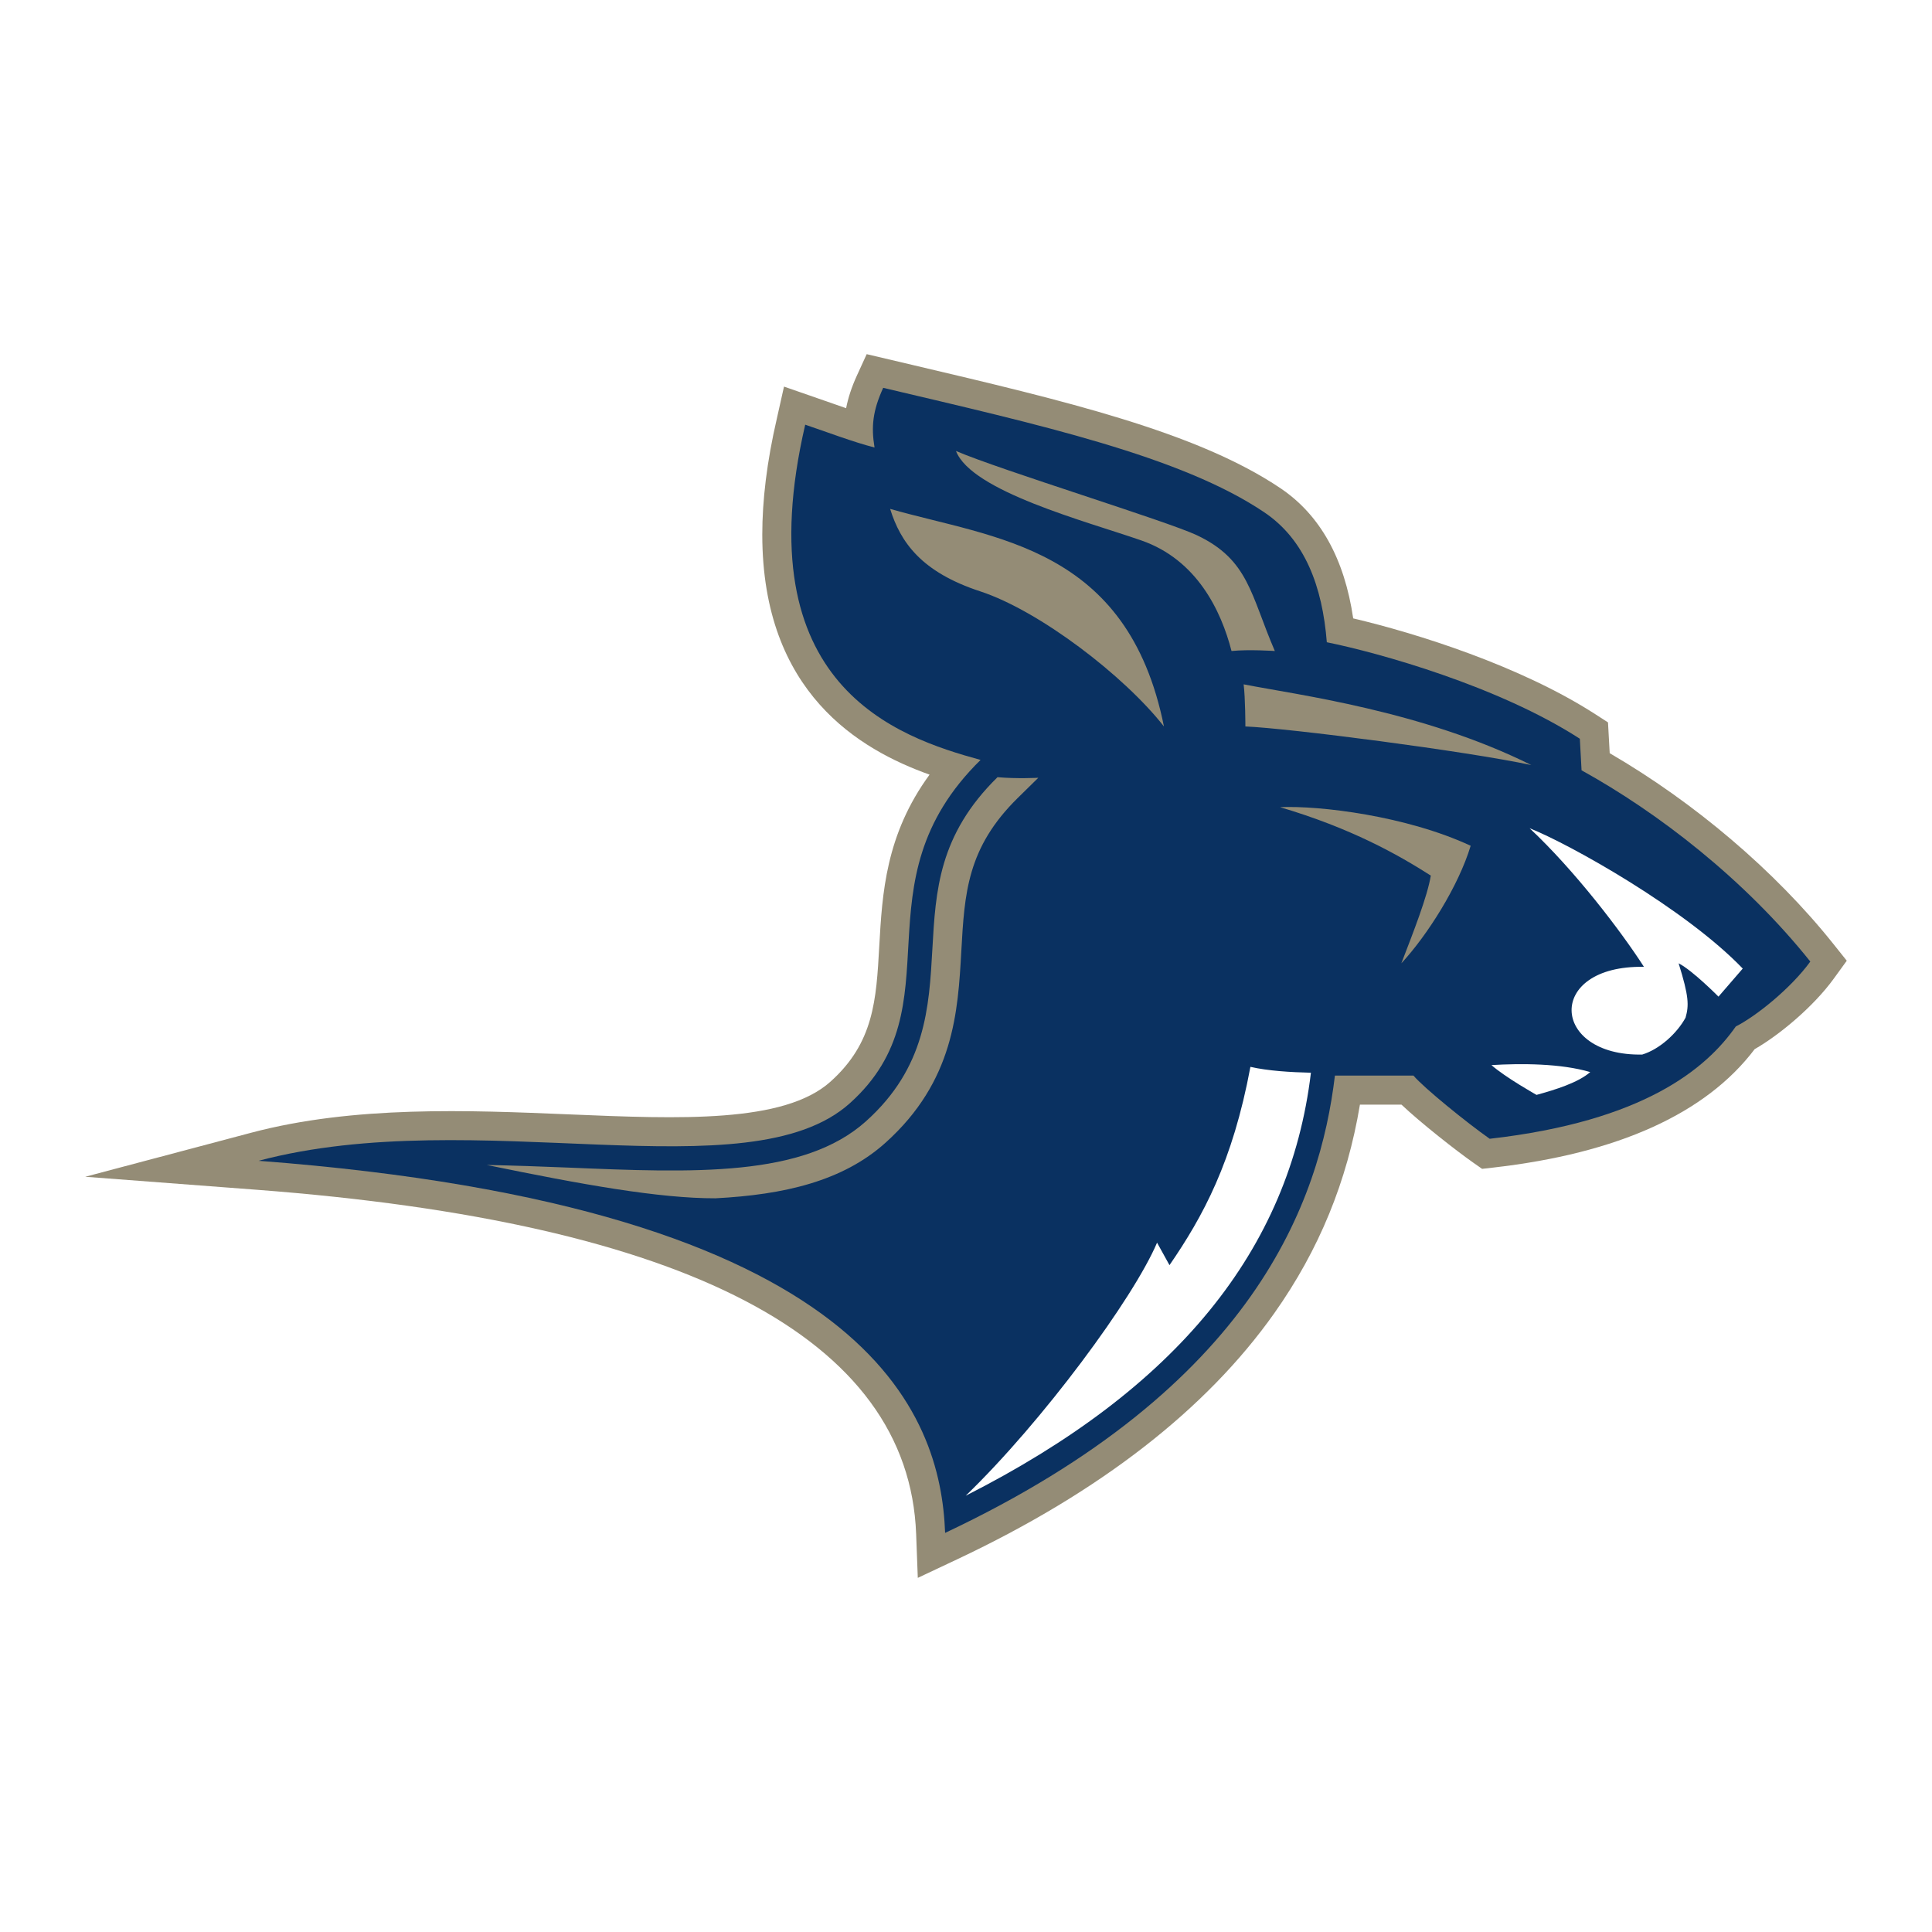
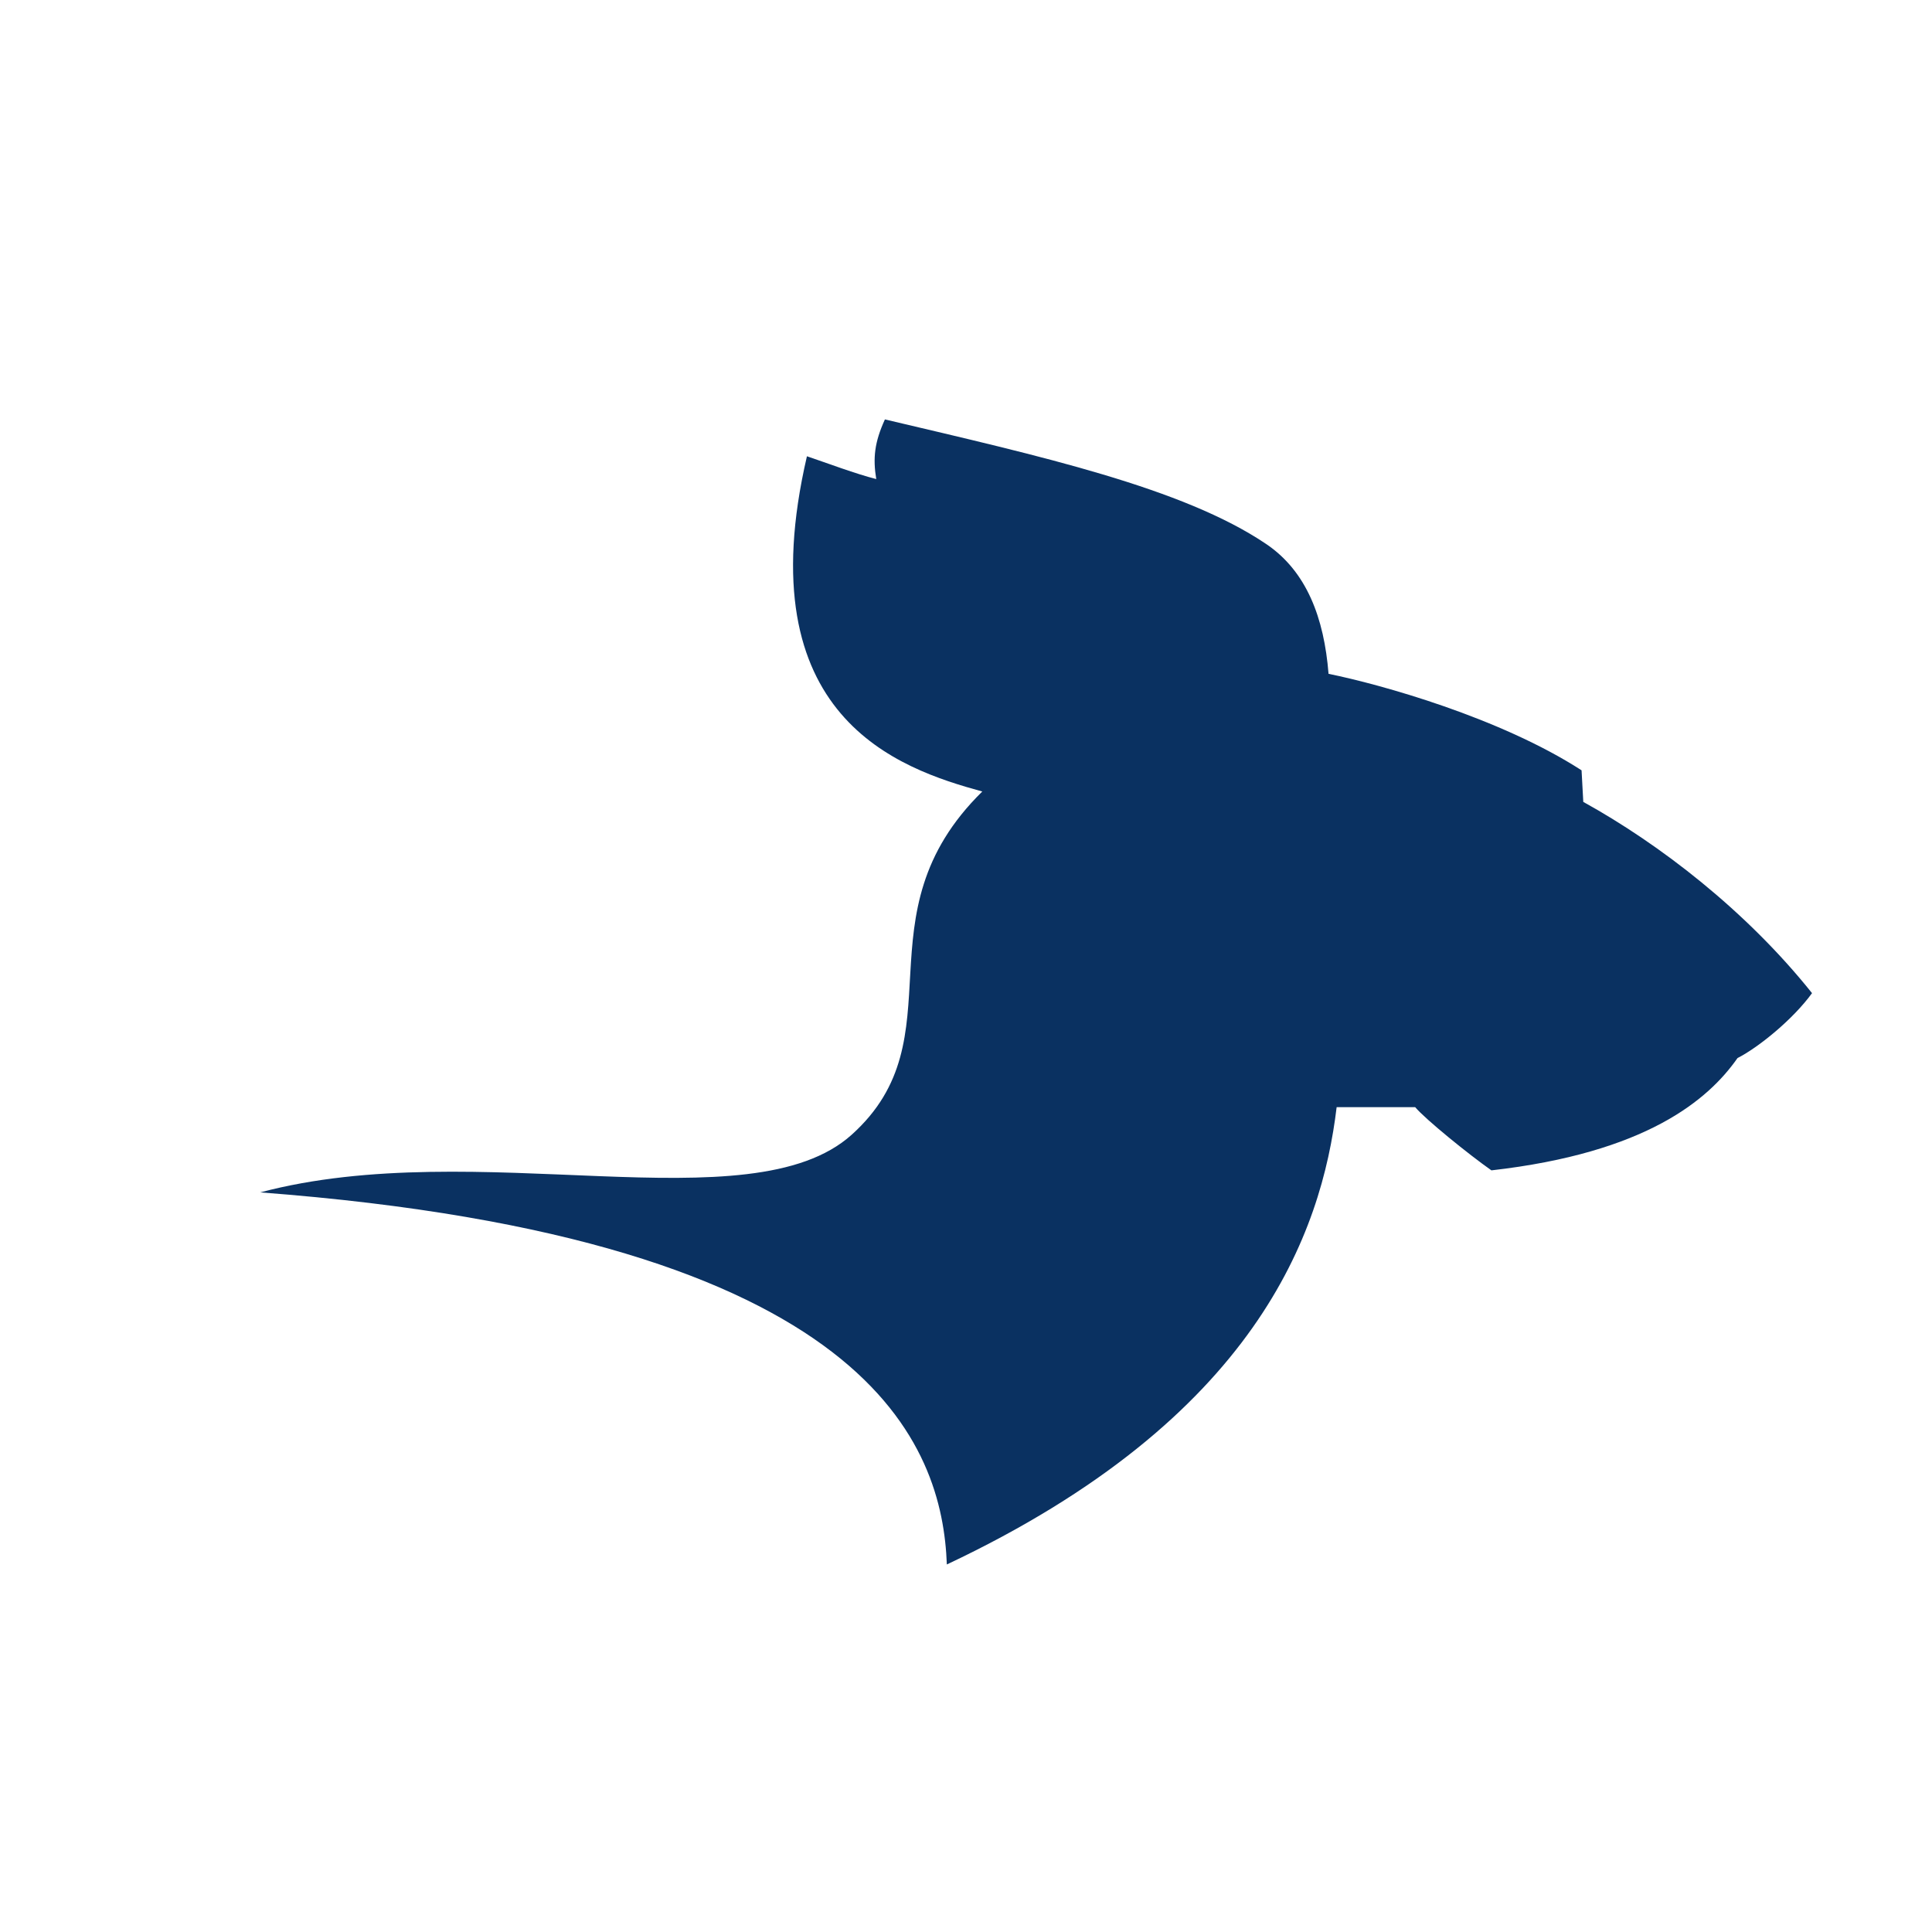
<svg xmlns="http://www.w3.org/2000/svg" viewBox="0 0 192.756 192.756">
  <title>Akron Zips - SVG vector logo - www.oklogos.com</title>
  <g fill-rule="evenodd" clip-rule="evenodd">
    <path fill="#fff" d="M0 0h192.756v192.756H0V0z" />
-     <path d="M85.482 37.494c-.524 1.151-.862 2.198-1.065 3.232-.437-.151-.871-.303-1.291-.451l-4.906-1.704-.704 3.145c-1.017 4.382-1.463 8.231-1.463 11.616 0 15.783 9.715 21.464 16.69 23.954-4.381 5.987-4.725 11.85-5.019 17.124-.3 5.375-.538 9.62-4.864 13.504-4.634 4.162-15.031 3.728-26.037 3.269-10.07-.42-21.485-.896-31.77 1.832l-16.548 4.39 17.071 1.295c42.943 3.255 65.09 14.811 65.828 34.346l.165 4.377 3.962-1.867c14.197-6.693 24.833-14.953 31.615-24.55 4.465-6.318 7.26-13.15 8.535-20.798h4.143c1.953 1.845 5.471 4.604 7.145 5.777l.9.631 1.09-.124c12.51-1.424 21.262-5.413 26.105-11.819 2.432-1.386 5.859-4.227 7.896-7.039l1.293-1.783-1.375-1.722c-5.787-7.247-13.844-14.083-22.277-18.983l-.17-3.072-1.238-.8c-7.506-4.85-17.916-8.103-24.184-9.578-.871-5.943-3.291-10.309-7.234-12.971-8.344-5.63-21.518-8.732-36.772-12.323l-4.533-1.068-.988 2.16z" fill="#948c76" />
-     <path d="M157.793 76.855l-.172-3.151c-8.127-5.251-20.057-8.577-25.244-9.627-.443-5.573-2.182-10.225-6.225-12.954-8.297-5.601-22.436-8.747-38.036-12.429-1.038 2.276-1.21 3.852-.864 5.952-2.076-.525-4.841-1.575-6.916-2.275-6.051 26.083 9.196 31.171 17.496 33.447-12.597 12.375-2.211 24.528-13.039 34.25-10.12 9.088-37.344 0-58.999 5.745 61.209 4.641 68.059 25.412 68.501 37.123 30.935-14.584 37.394-33.146 38.89-45.623h7.838c1.037 1.226 5.359 4.727 7.605 6.303 15.389-1.751 21.613-7.002 24.553-11.204 2.074-1.051 5.531-3.852 7.434-6.477-6.57-8.227-15.215-14.879-22.822-19.08z" fill="#0a3161" />
-     <path d="M48.568 116.229c2.73.058 5.435.149 8.033.258 12.643.527 23.562.983 29.804-4.623 5.958-5.35 6.292-11.352 6.617-17.156.328-5.868.638-11.409 6.5-17.168 1.912.174 4.07.059 4.07.059l-2.041 2.005c-5.064 4.974-5.317 9.516-5.638 15.265-.341 6.094-.727 13.001-7.573 19.148-4.266 3.831-10.109 5.179-16.95 5.537-5.6.016-13.306-1.364-22.822-3.325z" fill="#948c76" />
-     <path d="M130.791 107.026c-1.998-.047-4.287-.182-6.037-.586-1.77 9.497-4.729 14.92-8.074 19.784l-1.24-2.243c-2.361 5.559-11.414 17.836-19.09 25.247 21.021-10.658 32.316-24.484 34.441-42.202zM152.607 82.631c3.977 1.576 15.561 8.052 21.266 14.004l-2.42 2.8s-2.594-2.625-3.977-3.325c1.037 3.325 1.037 4.2.691 5.426-.865 1.575-2.594 3.15-4.322 3.677-9.164.175-9.684-8.928.172-8.752-2.247-3.502-6.913-9.628-11.41-13.83zM148.803 106.264c2.939-.176 6.916-.176 9.855.699-1.211 1.051-3.457 1.751-5.359 2.275 0 0-3.113-1.75-4.496-2.974z" fill="#fff" />
-     <path d="M95.378 44.996c4.495 1.925 21.059 6.998 24.032 8.402 5.188 2.451 5.361 5.951 7.781 11.553 0 0-2.594-.175-4.322 0-1.037-4.026-3.459-9.103-8.99-11.028-5.533-1.925-16.944-4.9-18.501-8.927zM88.808 50.772c10.374 2.977 23.688 3.677 27.319 21.707-3.979-5.077-12.451-11.553-18.328-13.479-5.879-1.925-7.954-4.901-8.991-8.228zM124.078 68.277c5.361 1.051 17.809 2.626 28.701 8.053-6.57-1.401-24.205-3.676-28.527-3.851 0 0 0-2.8-.174-4.202zM127.709 80.531c3.977-.175 12.621.875 19.02 3.851-1.211 4.026-4.322 8.928-6.916 11.729 1.211-3.151 2.594-6.652 2.939-8.753-3.285-2.101-7.953-4.727-15.043-6.827z" fill="#948c76" />
+     <path d="M157.793 76.855c-8.127-5.251-20.057-8.577-25.244-9.627-.443-5.573-2.182-10.225-6.225-12.954-8.297-5.601-22.436-8.747-38.036-12.429-1.038 2.276-1.21 3.852-.864 5.952-2.076-.525-4.841-1.575-6.916-2.275-6.051 26.083 9.196 31.171 17.496 33.447-12.597 12.375-2.211 24.528-13.039 34.25-10.12 9.088-37.344 0-58.999 5.745 61.209 4.641 68.059 25.412 68.501 37.123 30.935-14.584 37.394-33.146 38.89-45.623h7.838c1.037 1.226 5.359 4.727 7.605 6.303 15.389-1.751 21.613-7.002 24.553-11.204 2.074-1.051 5.531-3.852 7.434-6.477-6.57-8.227-15.215-14.879-22.822-19.08z" fill="#0a3161" />
  </g>
</svg>